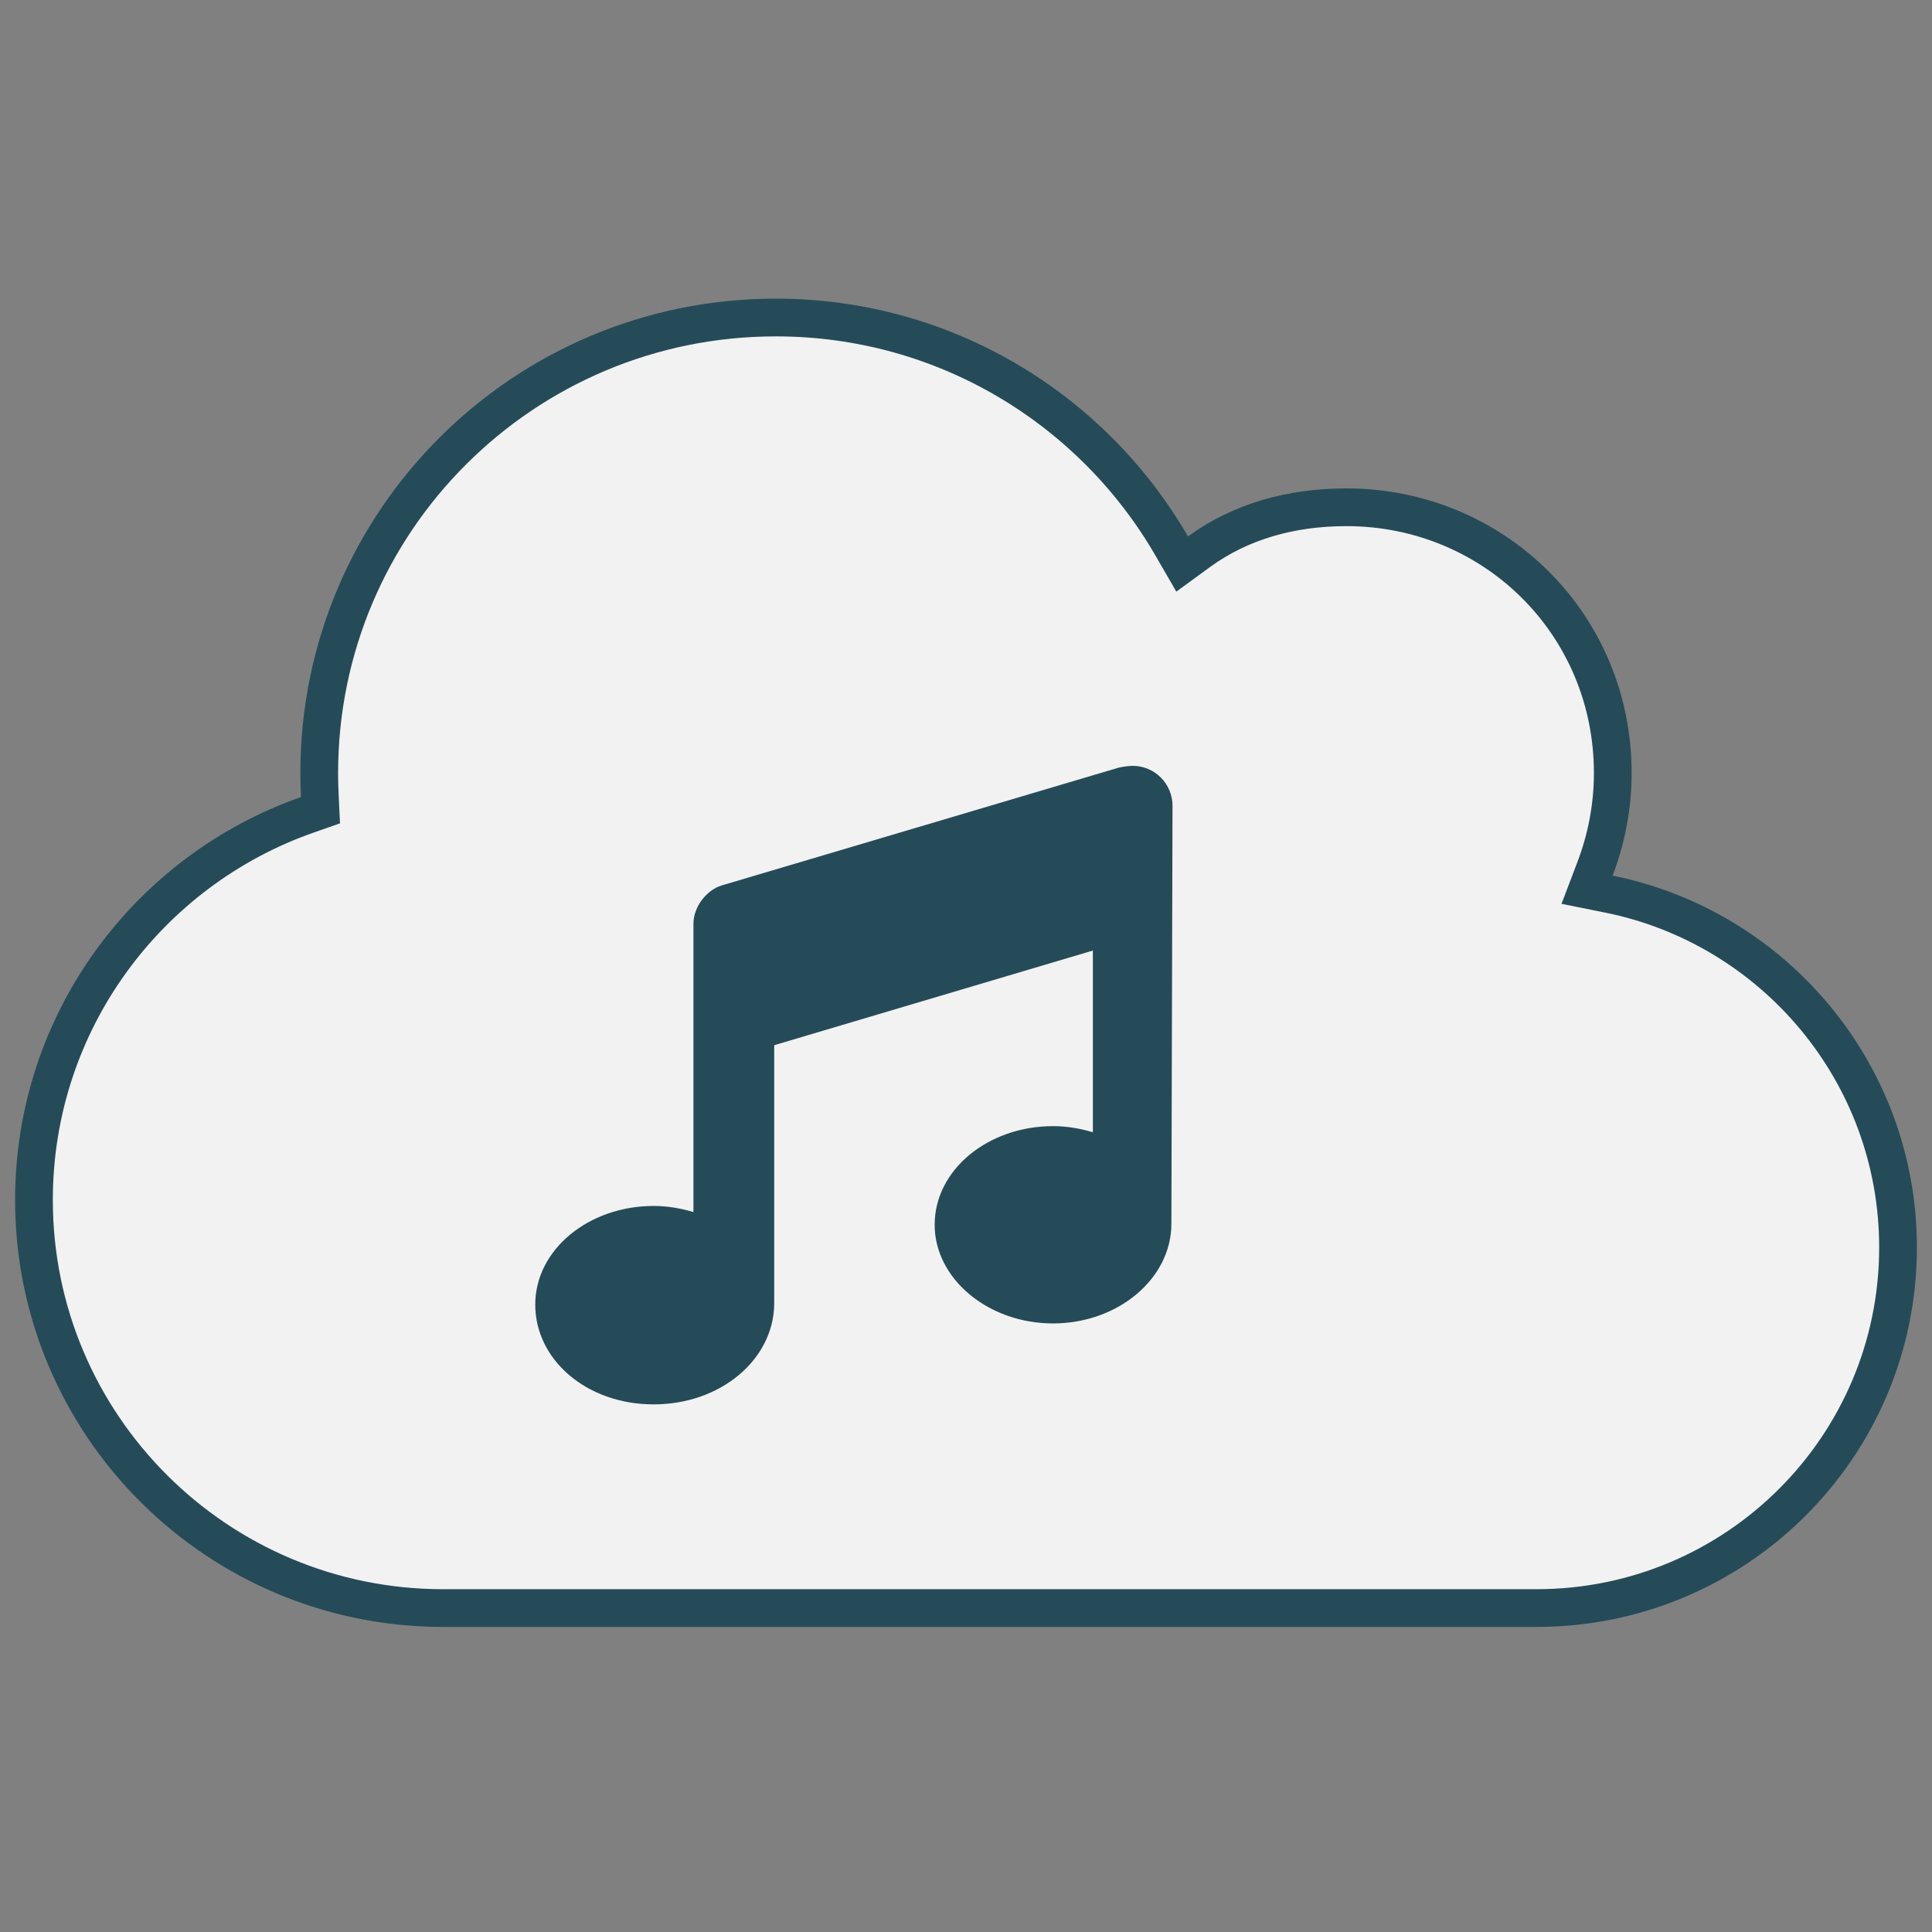
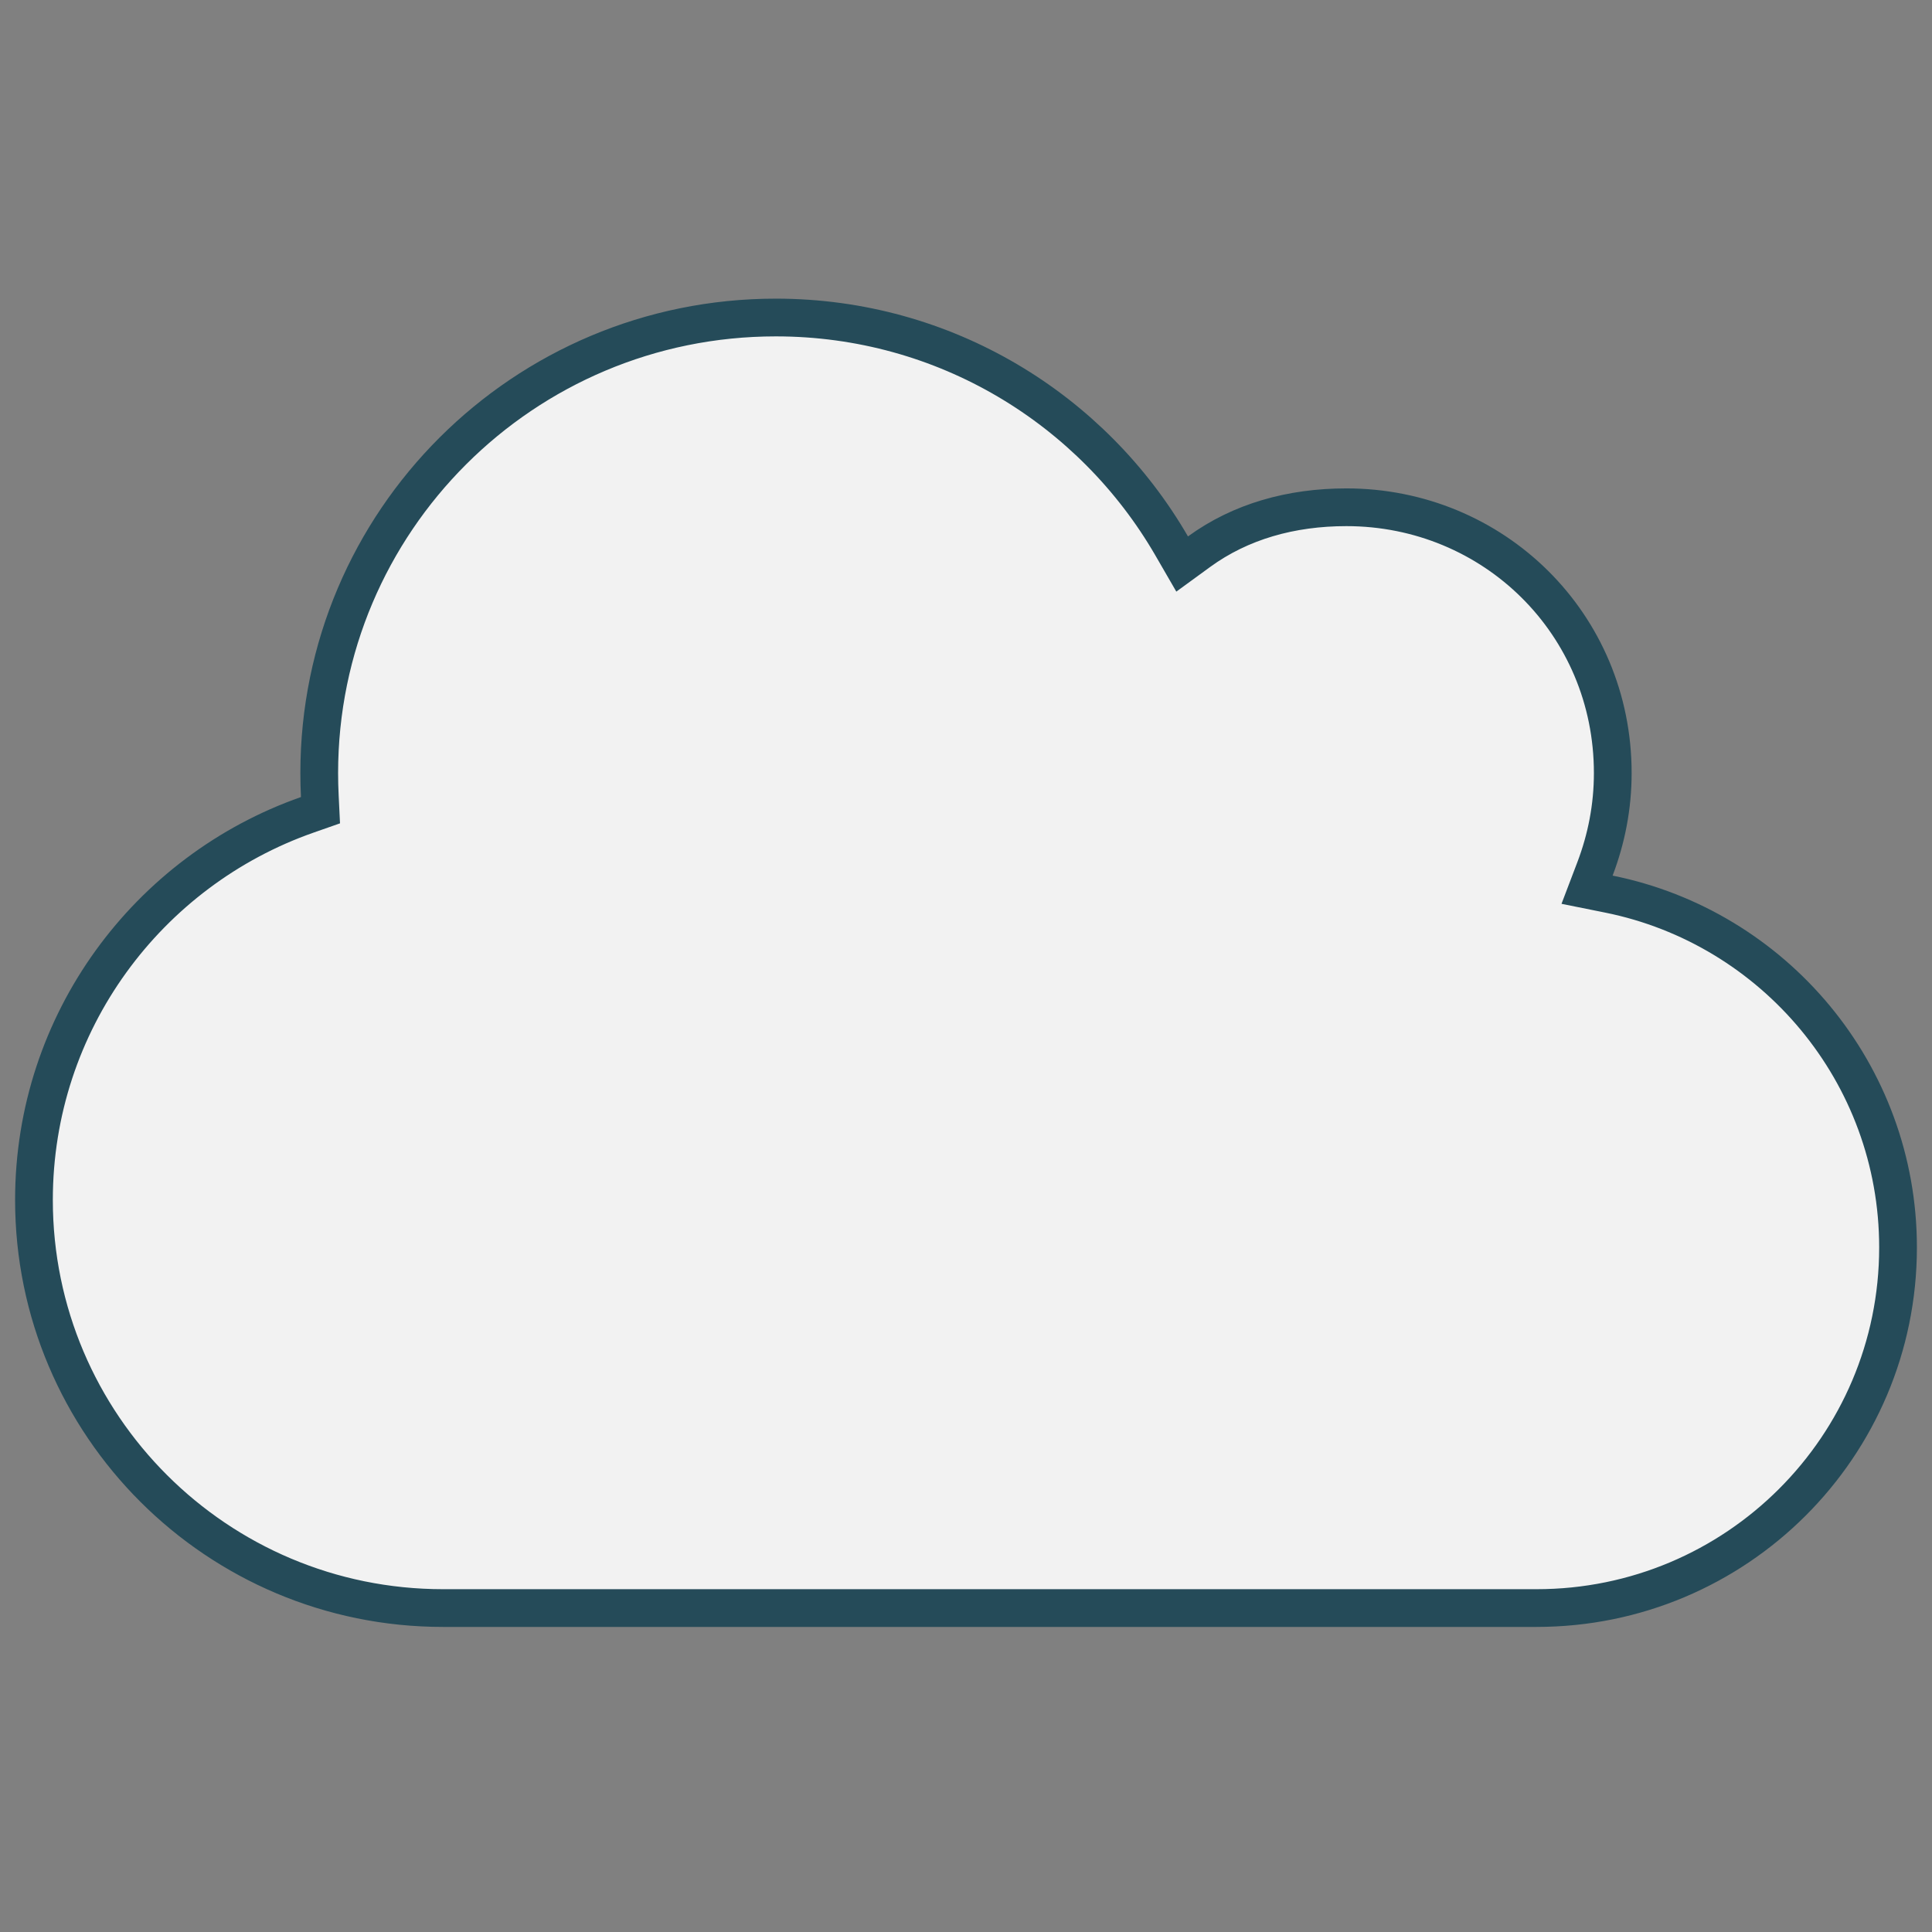
<svg xmlns="http://www.w3.org/2000/svg" width="256" height="256" viewBox="0 0 256 256" fill="none">
  <rect x="0" y="0" width="256" height="256" fill="#808080" stroke="none" />
  <g id="favicon">
    <g id="cloud-solid">
      <path id="logo-cloud" d="M40.706 107.972L42.466 107.355L42.376 105.492C42.326 104.468 42.3 103.448 42.3 102.431C42.3 69.087 69.368 42.072 102.8 42.072C125.221 42.072 144.771 54.234 155.25 72.332L156.641 74.736L158.885 73.1C164.37 69.104 171.075 67.215 178.4 67.215C197.909 67.215 213.7 82.656 213.7 102.431C213.7 106.904 212.856 111.16 211.343 115.135L210.294 117.892L213.186 118.474C235.039 122.88 251.5 142.187 251.5 165.289C251.5 191.679 230.063 213.076 203.6 213.076H58.7C28.761 213.076 4.5 188.851 4.5 159.003C4.5 135.428 19.613 115.372 40.706 107.972Z" fill="#F2F2F2" stroke="#254B59" stroke-width="5" />
      <g id="music-solid 1" clip-path="url(#clip0_231_2)">
-         <path id="logo-note" d="M155.215 162.142C155.215 169.443 148.127 175.362 139.531 175.362C130.935 175.362 123.847 169.443 123.847 162.291C123.847 154.99 130.935 149.219 139.531 149.219C141.391 149.219 143.151 149.537 144.81 150.029V125.952L102.589 138.494L102.588 172.883C102.44 180.171 95.497 186.087 86.608 186.087C77.719 186.087 70.924 180.171 70.924 172.867C70.924 165.566 78.012 159.795 86.608 159.795C88.468 159.795 90.228 160.113 91.885 160.605V122.382C91.885 120.239 93.544 117.982 95.581 117.339L148.208 101.724C148.783 101.587 149.641 101.478 150.086 101.478C152.999 101.478 155.359 103.848 155.364 106.764L155.215 162.142Z" fill="#254B59" />
-       </g>
+         </g>
    </g>
  </g>
  <defs>
    <clipPath id="clip0_231_2">
-       <rect width="84.44" height="84.609" fill="white" transform="translate(70.924 101.478)" />
-     </clipPath>
+       </clipPath>
  </defs>
</svg>